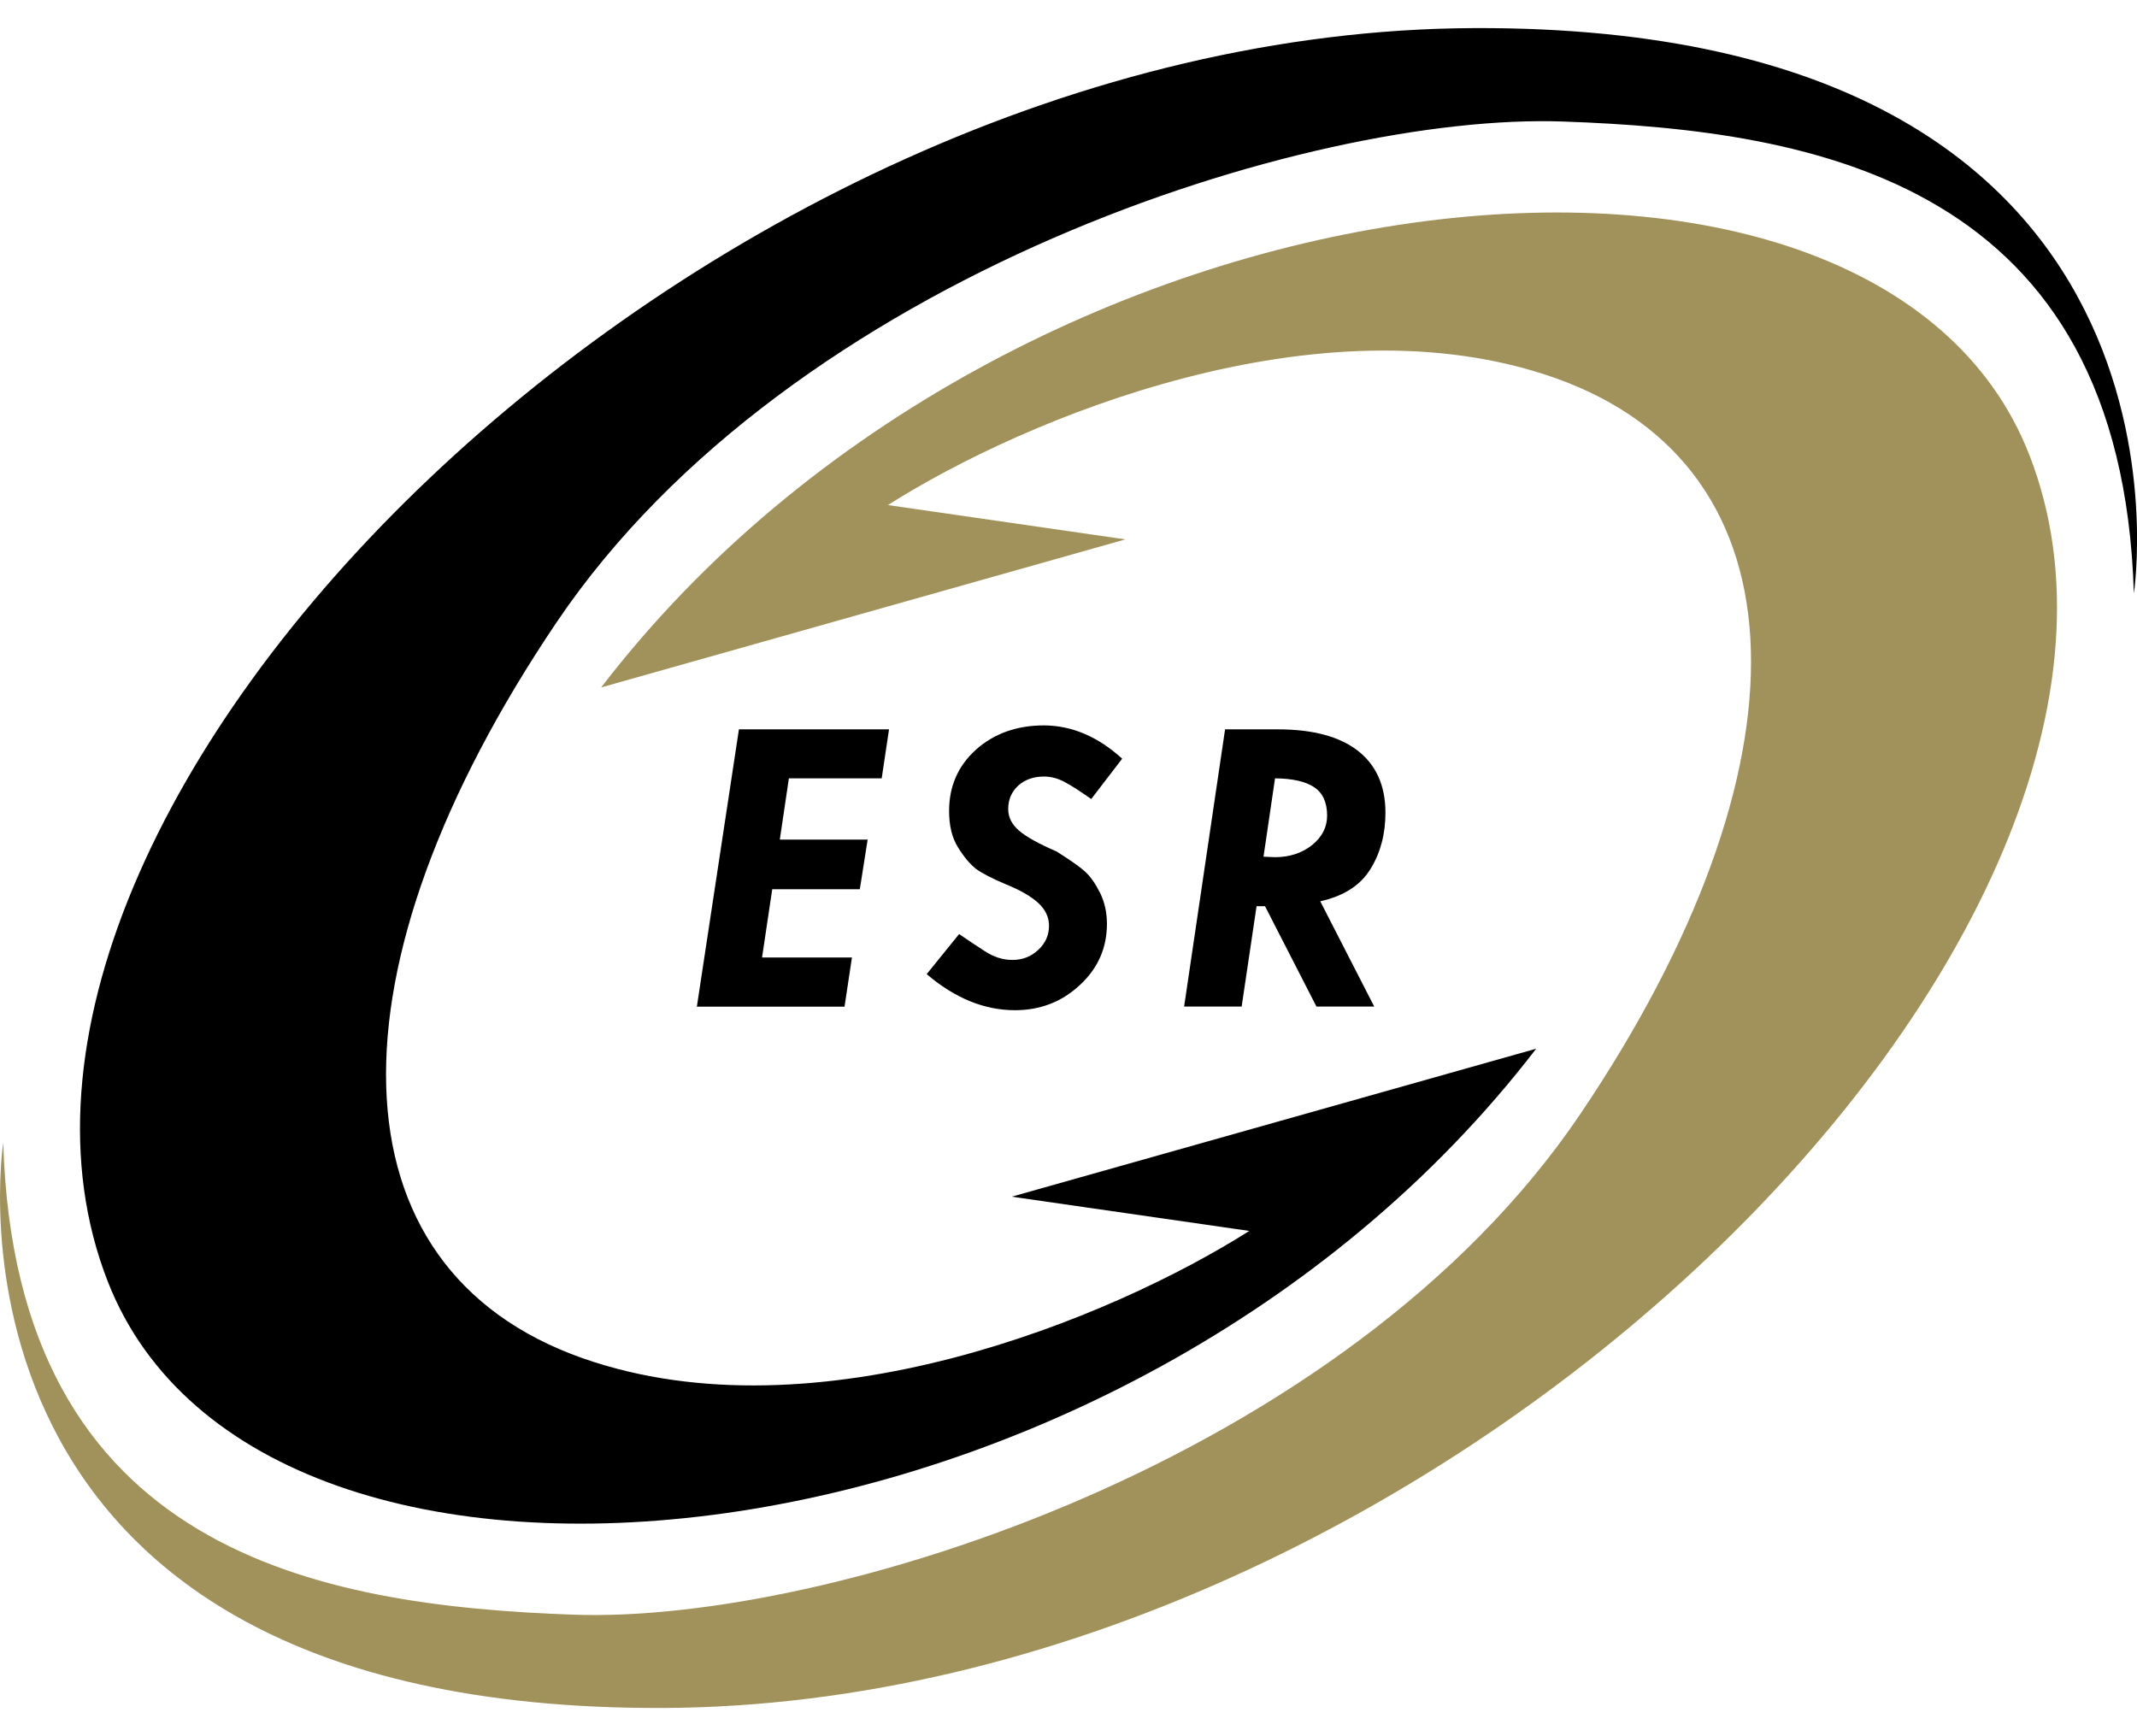
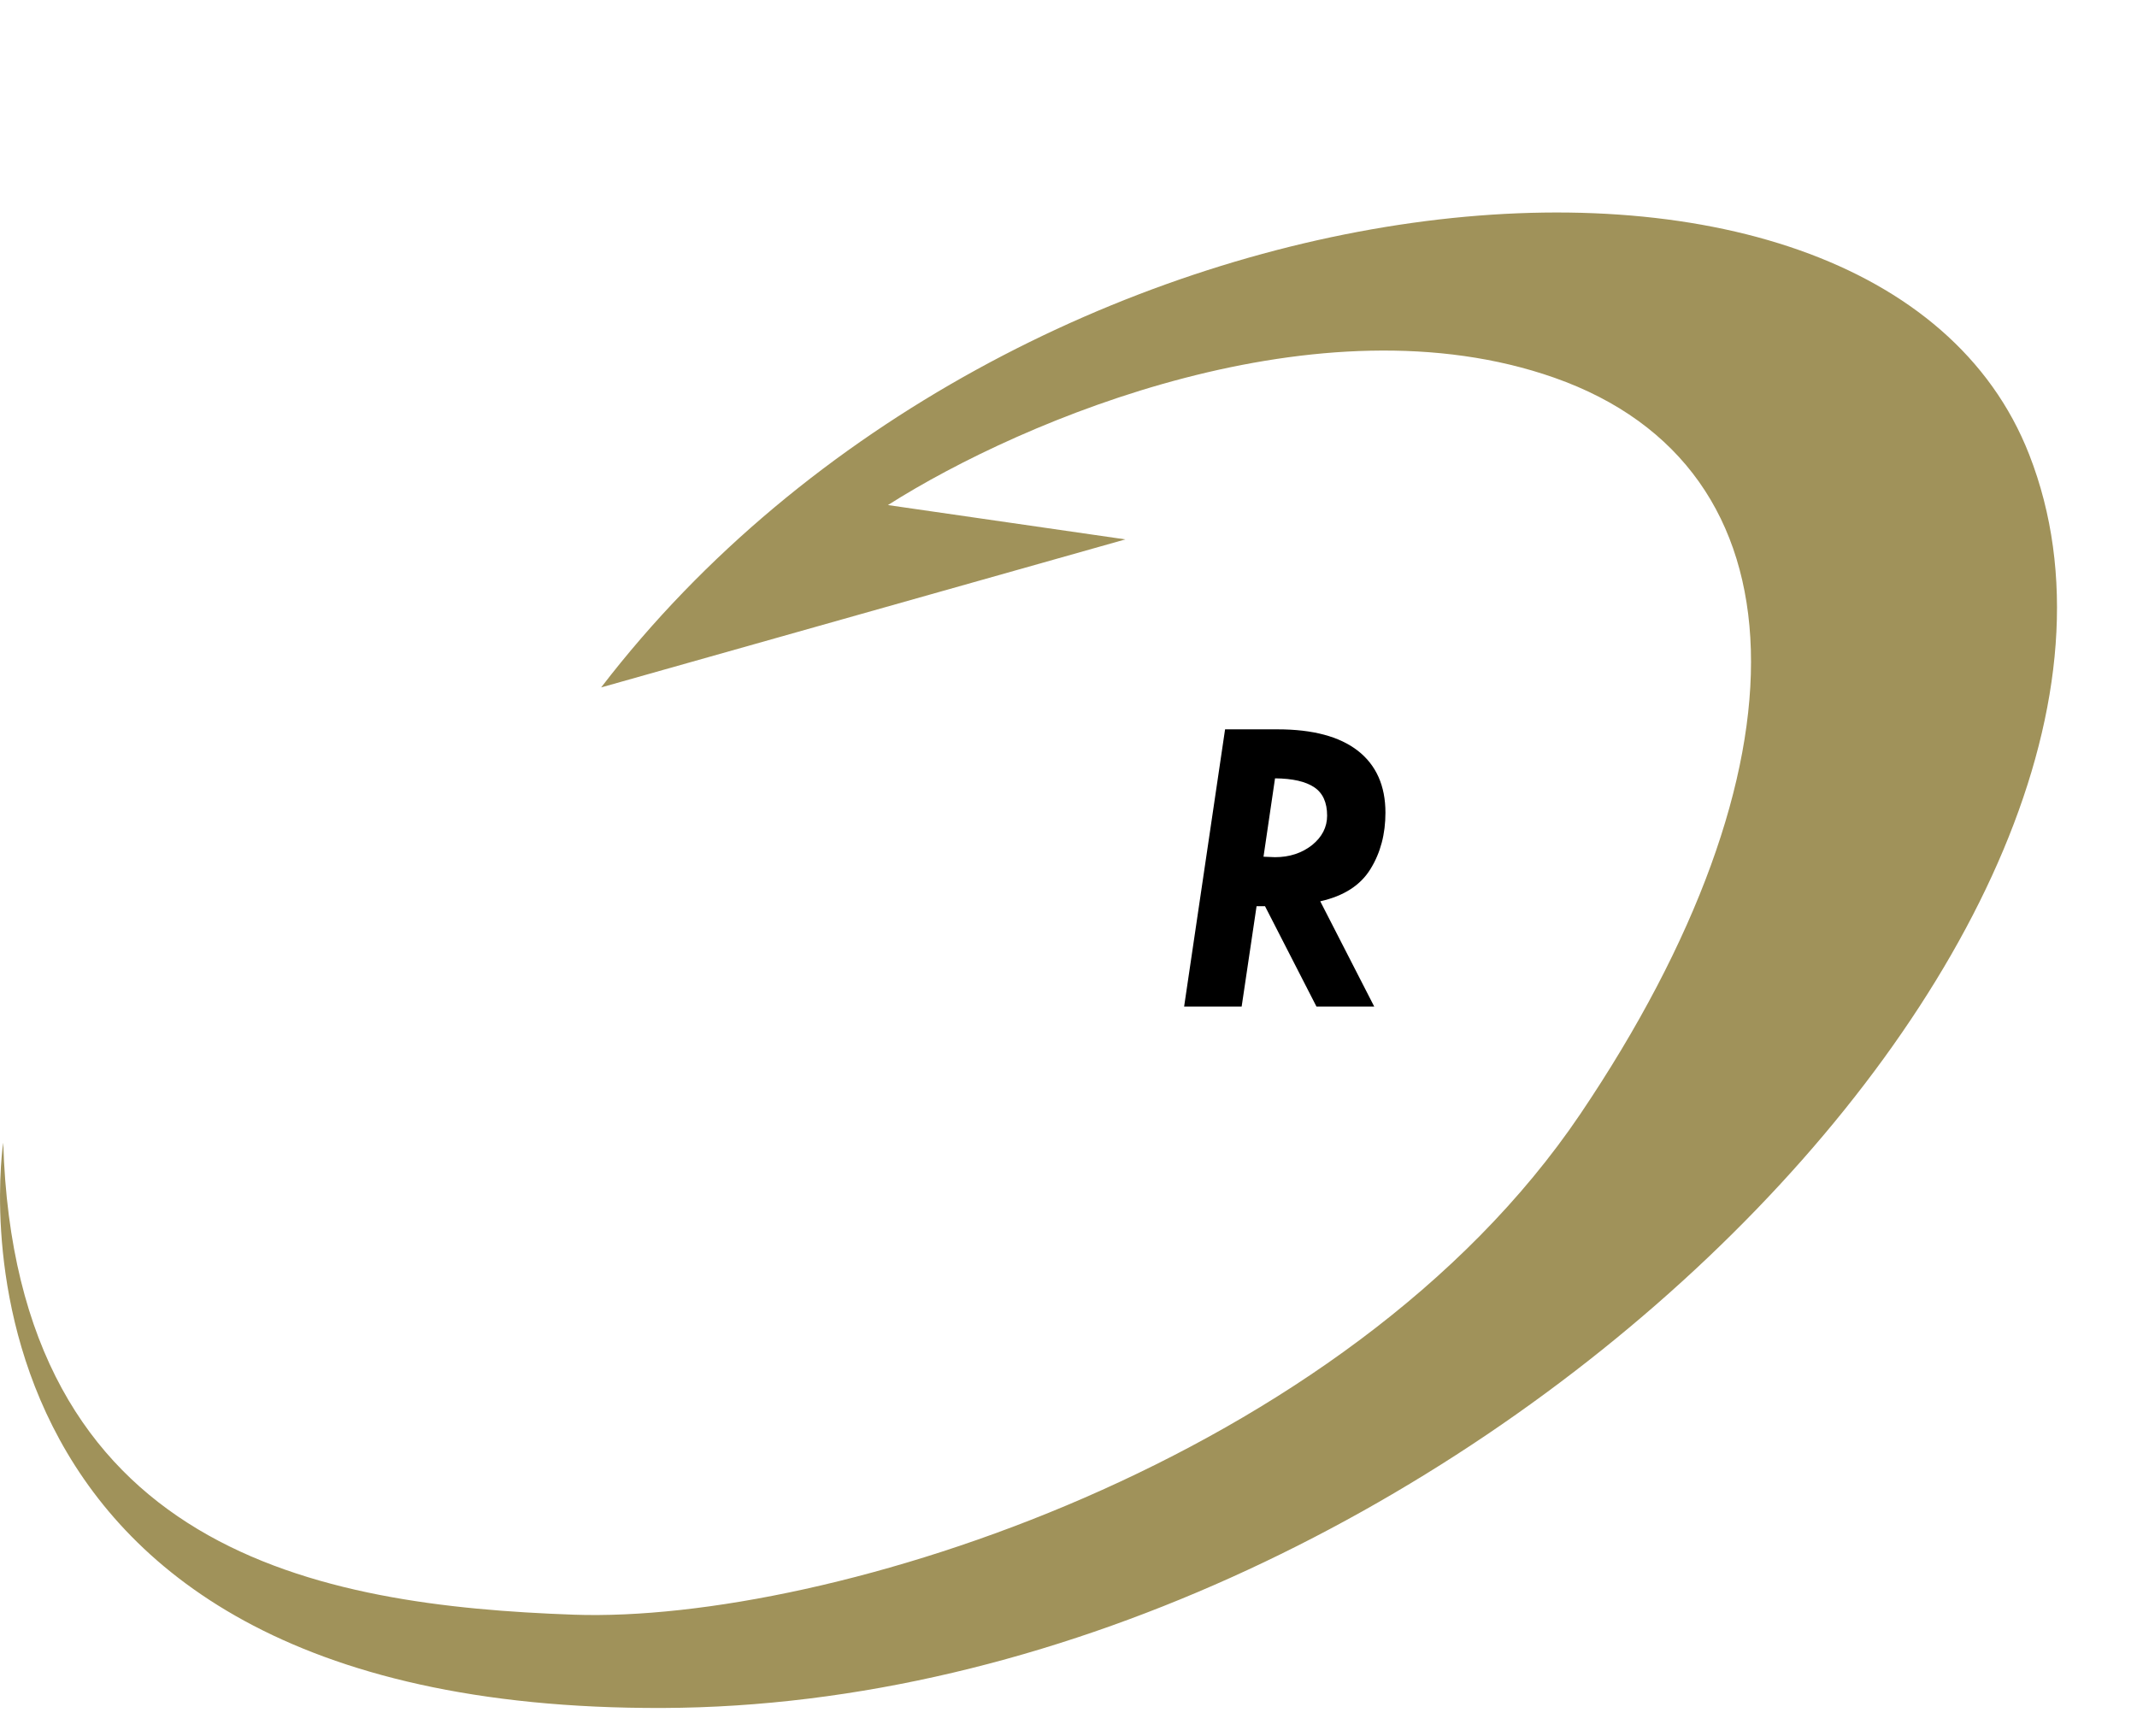
<svg xmlns="http://www.w3.org/2000/svg" version="1.1" id="Layer_1" x="0px" y="0px" width="27.078px" height="22px" viewBox="21.961 0 27.078 22" enable-background="new 21.961 0 27.078 22" xml:space="preserve">
  <g>
-     <path d="M34.781,15.164c0,0,0,0,3.01,0.434c-1.74,1.104-5.481,2.656-8.447,1.613c-3.238-1.139-3.291-4.939-0.328-9.329   c2.97-4.396,9.537-6.457,12.753-6.342c3.217,0.113,7.076,0.775,7.23,5.98c0,0,1.117-7.2-8.359-7.164   C30.769,0.394,20.979,10.24,23.327,16.24c1.942,4.967,12.882,3.844,18.099-2.951L34.781,15.164z" />
    <path fill="#A0925A" d="M36.221,6.835c0,0,0,0-3.009-0.435c1.737-1.103,5.478-2.655,8.443-1.614c3.24,1.139,3.293,4.94,0.33,9.331   c-2.969,4.396-9.538,6.457-12.753,6.344c-3.217-0.115-7.077-0.779-7.23-5.982c0,0-1.117,7.199,8.359,7.164   c9.871-0.037,19.66-9.883,17.312-15.883c-1.939-4.967-12.88-3.844-18.095,2.951L36.221,6.835z" />
-     <path d="M31.324,9.242h1.902l-0.093,0.621h-1.176l-0.115,0.776h1.113l-0.099,0.629h-1.11l-0.129,0.865h1.139l-0.094,0.623h-1.871   L31.324,9.242z" />
-     <path d="M36.18,9.614l-0.392,0.511c-0.134-0.094-0.244-0.166-0.332-0.213C35.368,9.864,35.279,9.84,35.19,9.84   c-0.133,0-0.242,0.039-0.327,0.115c-0.084,0.078-0.127,0.176-0.127,0.297c0,0.104,0.046,0.196,0.138,0.274   c0.092,0.079,0.25,0.167,0.474,0.263c0.178,0.113,0.301,0.198,0.366,0.26c0.065,0.059,0.127,0.148,0.187,0.267   c0.058,0.119,0.086,0.25,0.086,0.39c0,0.303-0.112,0.562-0.34,0.773c-0.228,0.215-0.503,0.322-0.826,0.322   c-0.387,0-0.76-0.152-1.118-0.457l0.411-0.508c0.093,0.064,0.199,0.135,0.319,0.213c0.117,0.078,0.236,0.115,0.355,0.115   c0.129,0,0.237-0.041,0.328-0.127c0.092-0.084,0.137-0.188,0.137-0.307c0-0.107-0.045-0.203-0.135-0.287   c-0.091-0.083-0.226-0.162-0.406-0.235c-0.18-0.076-0.309-0.142-0.385-0.199c-0.074-0.058-0.15-0.147-0.227-0.271   s-0.113-0.277-0.113-0.462c0-0.312,0.113-0.571,0.34-0.776c0.229-0.205,0.518-0.308,0.863-0.308   C35.542,9.194,35.872,9.333,36.18,9.614z" />
    <path d="M37.484,9.242h0.666c0.443,0,0.783,0.09,1.016,0.271c0.232,0.181,0.35,0.443,0.35,0.785c0,0.27-0.062,0.507-0.189,0.713   c-0.127,0.207-0.338,0.343-0.637,0.41l0.684,1.334h-0.732l-0.652-1.272h-0.107l-0.189,1.272h-0.729L37.484,9.242z M38.117,9.863   l-0.146,0.993l0.146,0.006c0.184,0,0.34-0.052,0.469-0.153c0.127-0.103,0.191-0.228,0.191-0.373c0-0.168-0.055-0.287-0.162-0.359   C38.506,9.903,38.34,9.865,38.117,9.863z" />
  </g>
</svg>